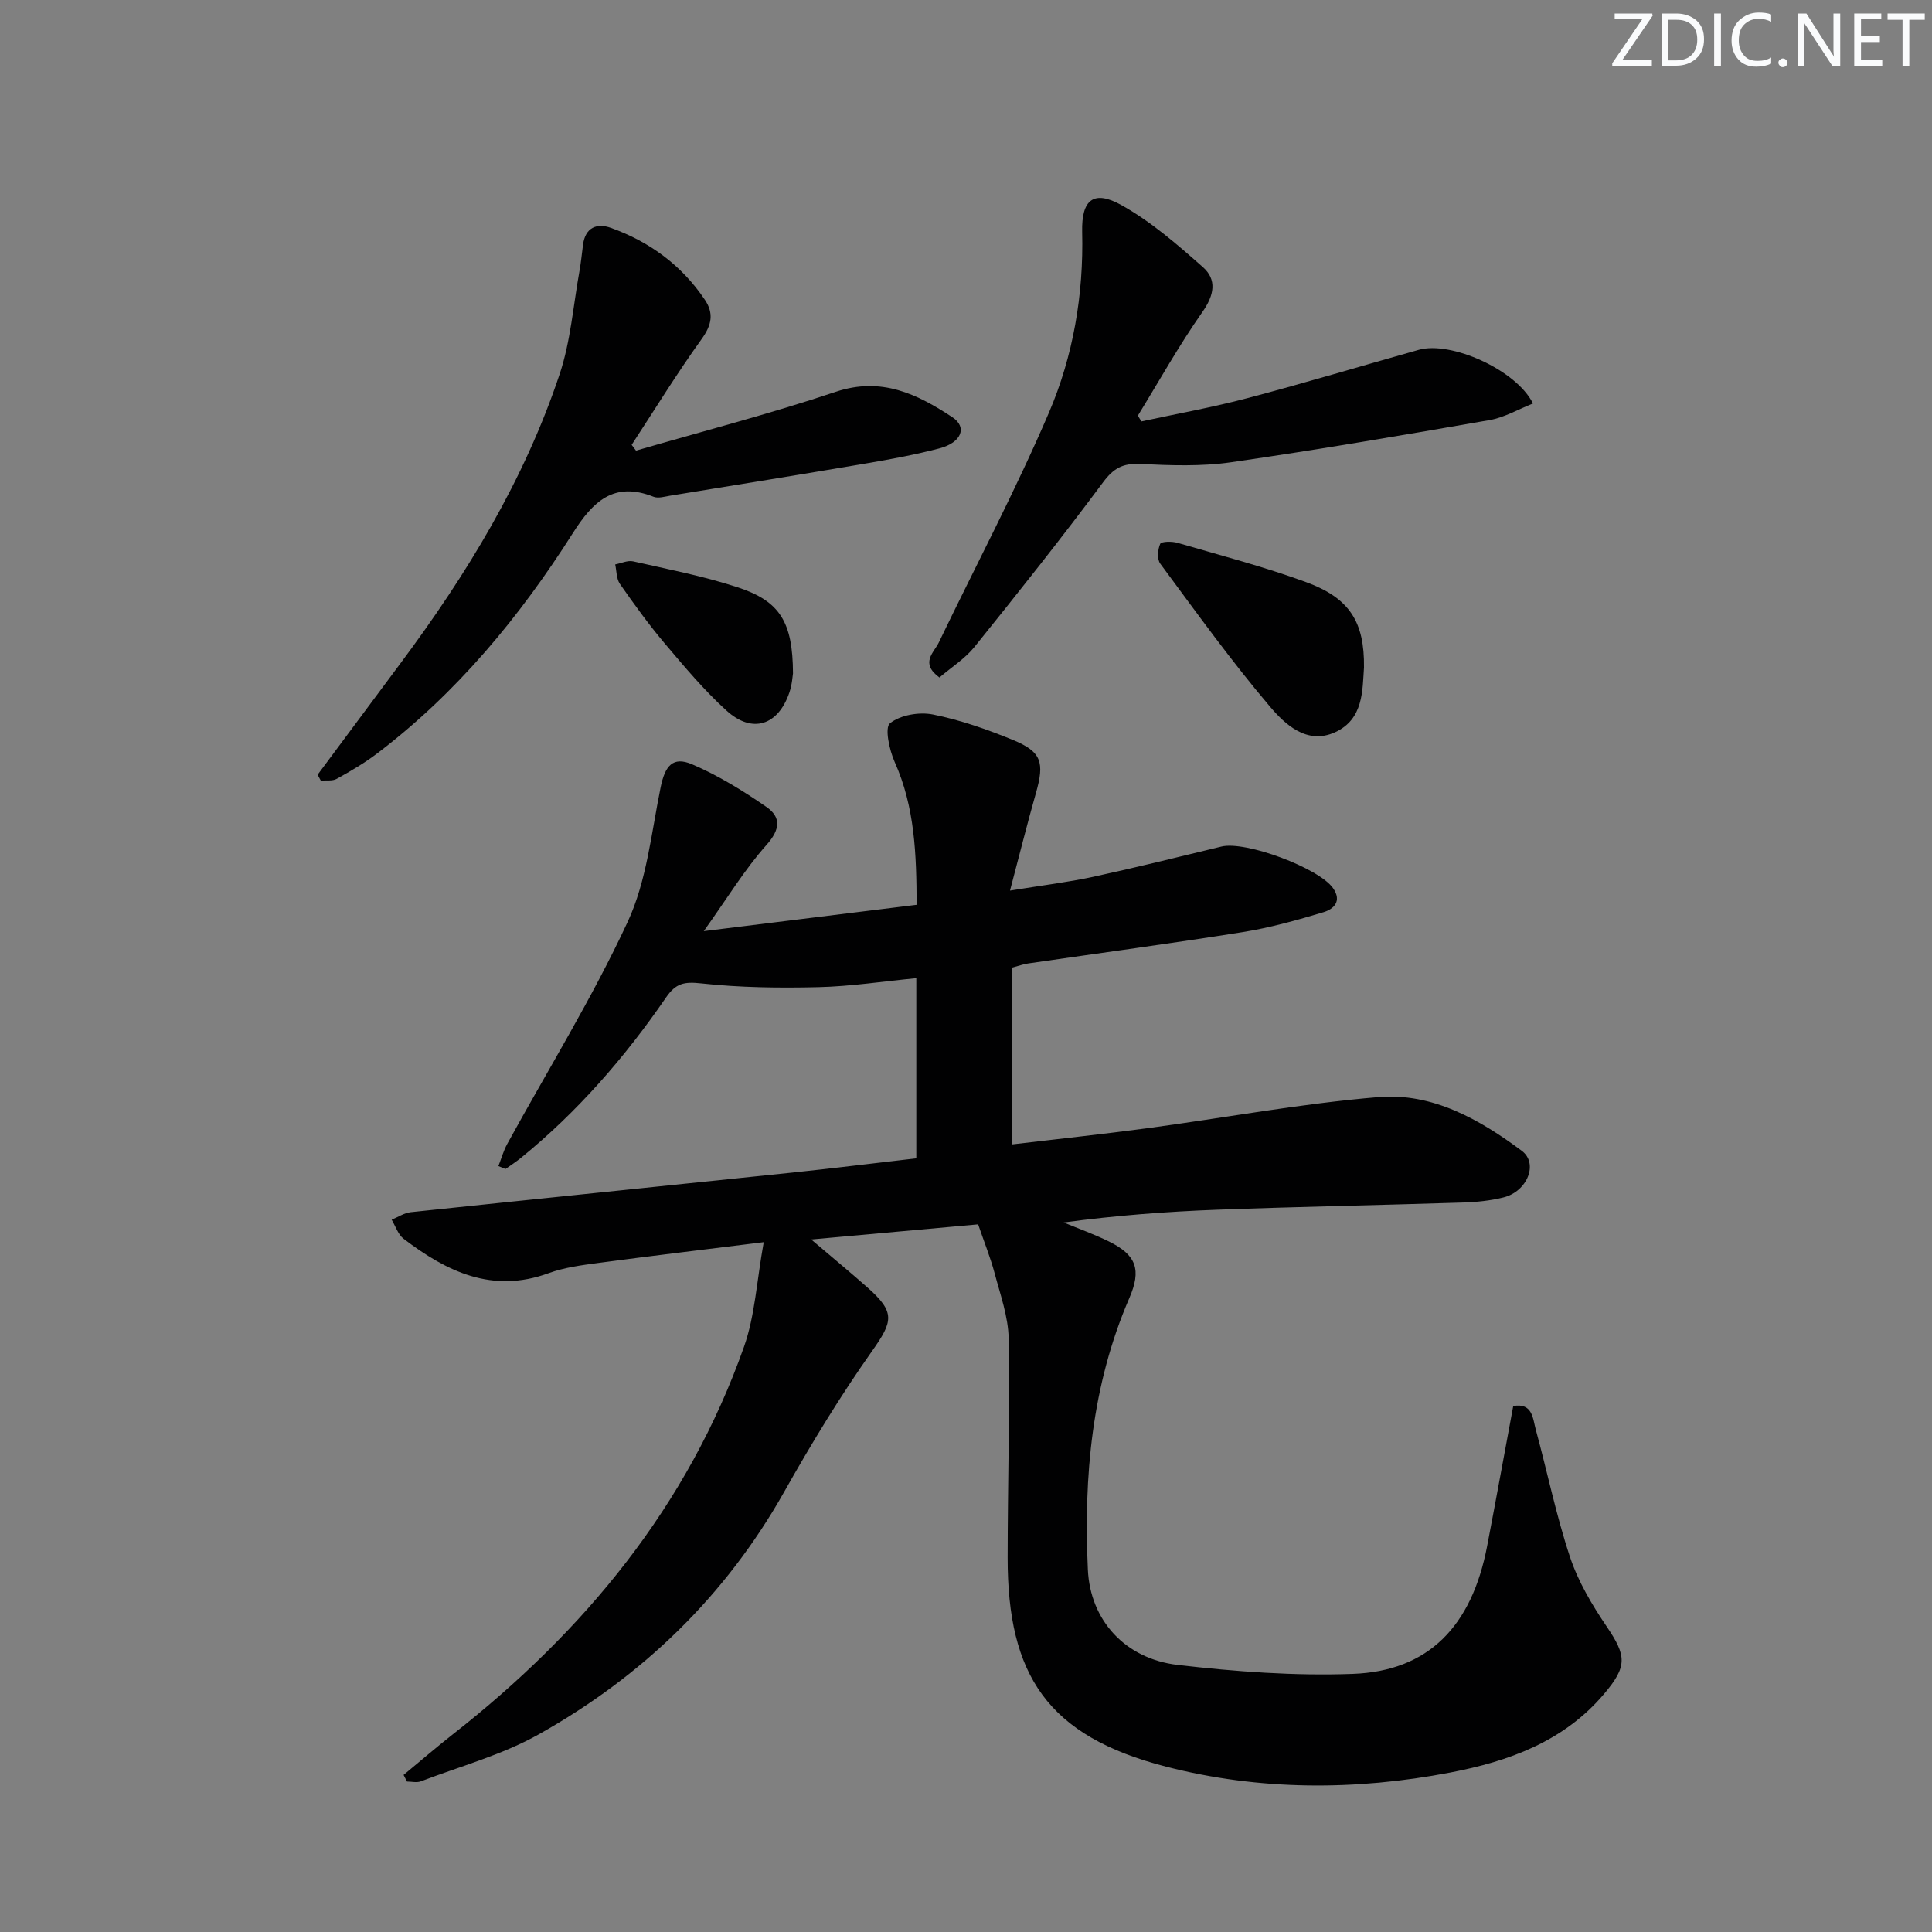
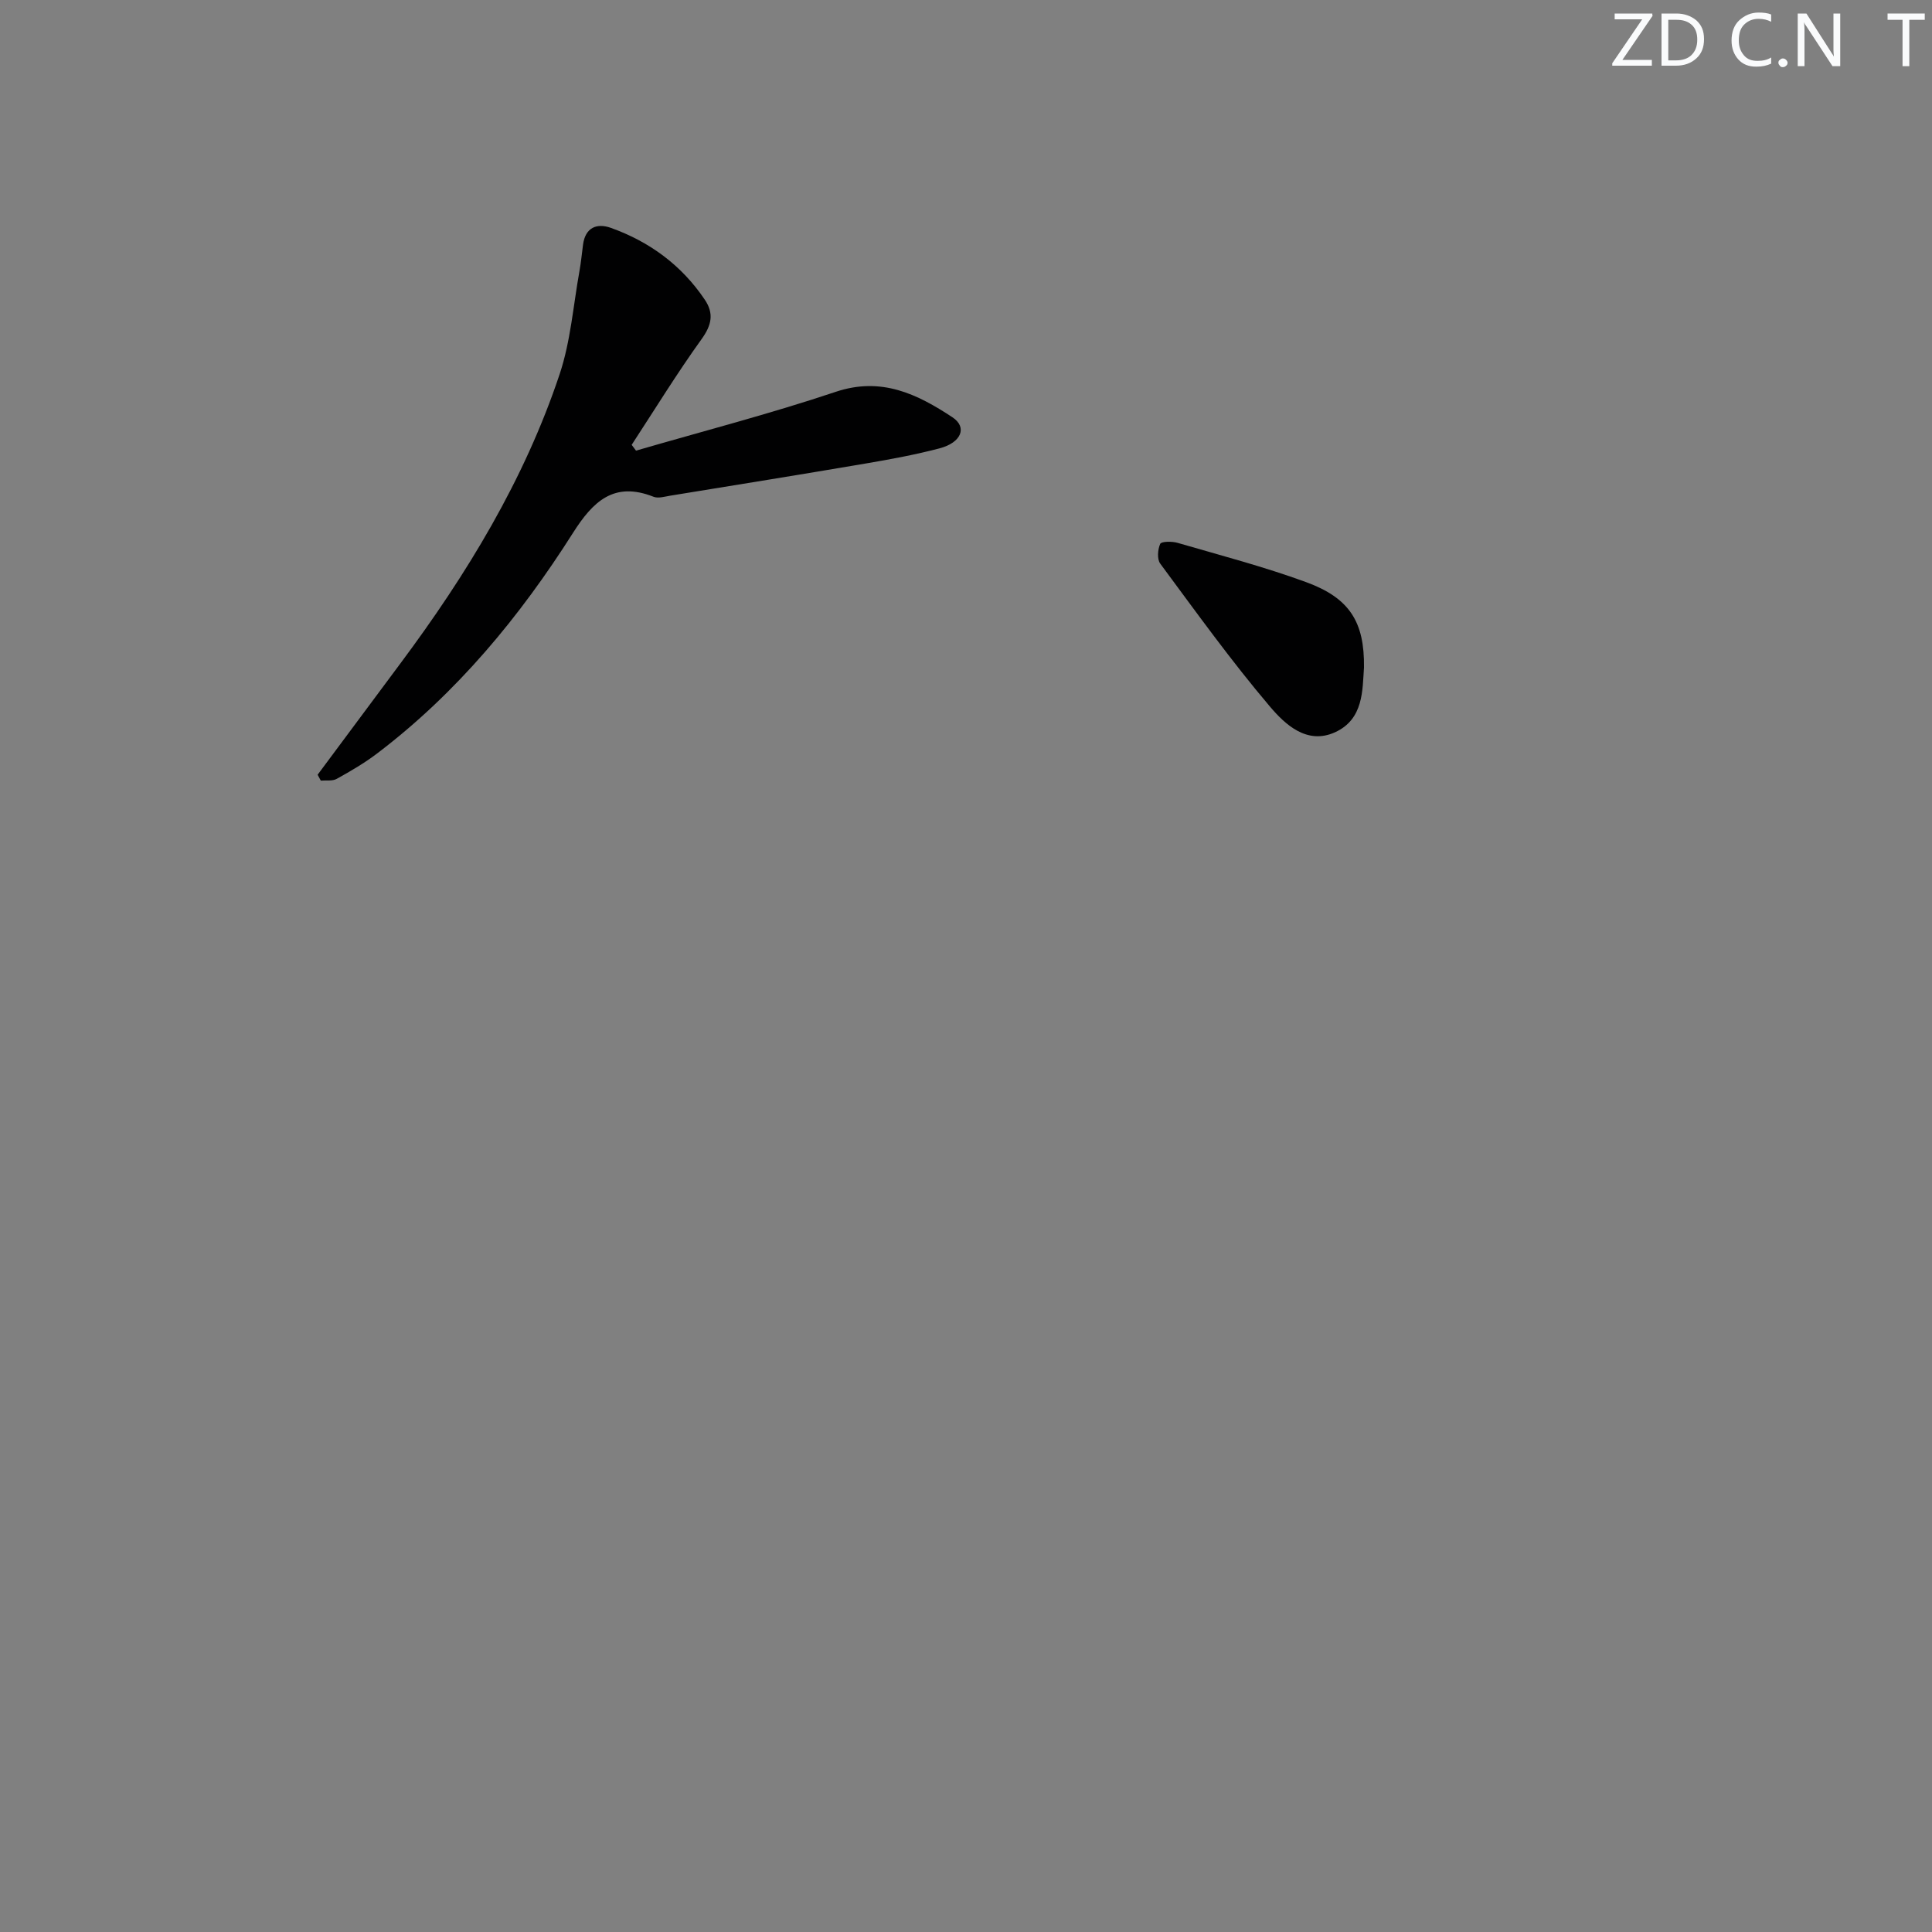
<svg xmlns="http://www.w3.org/2000/svg" enable-background="new 0 0 400 400" viewBox="0 0 400 400">
  <rect x="0" y="0" width="400" height="400" fill="#808080" stroke="none" />
  <g fill="#fafbfc">
    <path d="m342.2 3.2-6.3 9.2h6.1v1.2h-8.2v-.5l6.2-9.1h-5.7v-1.2h7.8v.4z" />
    <path d="m344 13.7v-10.9h3.1c1.6 0 3 .5 4.1 1.4 1.1 1 1.6 2.2 1.6 3.9s-.5 3-1.6 4-2.5 1.5-4.2 1.5h-3zm1.4-9.6v8.4h1.6c1.4 0 2.5-.4 3.2-1.1.8-.8 1.2-1.8 1.2-3.2s-.4-2.4-1.2-3.1-1.8-1-3.1-1z" />
-     <path d="m356.3 2.8v10.9h-1.4v-10.9z" />
    <path d="m366.6 13.2c-.8.4-1.8.6-3 .6-1.6 0-2.8-.5-3.7-1.5s-1.4-2.3-1.4-3.9c0-1.7.5-3.2 1.6-4.2s2.4-1.6 4-1.6c1 0 1.9.1 2.6.4v1.5c-.8-.4-1.6-.6-2.6-.6-1.2 0-2.2.4-3 1.2s-1.1 1.9-1.1 3.3c0 1.3.4 2.3 1.1 3.1s1.6 1.1 2.8 1.1c1.1 0 2-.2 2.8-.7v1.3z" />
    <path d="m368.2 13c0-.3.1-.5.3-.6.2-.2.4-.3.6-.3.3 0 .5.1.7.3s.3.4.3.6-.1.5-.3.6c-.2.2-.4.3-.7.3s-.5-.1-.6-.3c-.2-.2-.3-.4-.3-.6z" />
    <path d="m381.1 13.7h-1.7l-5.5-8.4c-.2-.2-.3-.5-.4-.7 0 .2.1.8.1 1.5v7.6h-1.4v-10.9h1.8l5.3 8.3c.3.4.4.6.4.8 0-.3-.1-.8-.1-1.6v-7.5h1.4v10.9z" />
-     <path d="m389.7 13.7h-5.8v-10.9h5.6v1.2h-4.2v3.5h3.9v1.2h-3.9v3.7h4.4z" />
    <path d="m398.4 4.1h-3.1v9.6h-1.4v-9.6h-3.1v-1.3h7.7v1.3z" />
  </g>
-   <path d="m83.56 367.48c3.38-2.8 6.71-5.67 10.16-8.38 27.28-21.38 48.65-47.26 60.32-80.27 2.27-6.42 2.61-13.52 4.08-21.65-12.47 1.55-23.41 2.85-34.32 4.31-3.44.46-6.98.93-10.22 2.11-11.66 4.27-21.1-.33-30.01-7.12-1.16-.88-1.67-2.61-2.48-3.95 1.31-.54 2.59-1.41 3.95-1.56 26.27-2.77 52.55-5.44 78.82-8.18 8.55-.89 17.09-1.96 25.85-2.97 0-12.6 0-24.69 0-37.3-6.86.66-13.55 1.7-20.26 1.86-8.08.19-16.23.1-24.26-.78-3.51-.39-5.26-.05-7.29 2.91-8.52 12.39-18.33 23.69-30.05 33.22-1.02.83-2.13 1.54-3.2 2.3-.49-.2-.98-.41-1.46-.61.61-1.54 1.05-3.18 1.85-4.62 8.37-15.27 17.58-30.15 24.9-45.91 3.96-8.51 4.92-18.47 6.83-27.85.91-4.47 2.51-6.52 6.54-4.79 5.4 2.31 10.52 5.46 15.37 8.82 3.04 2.1 2.9 4.63.02 7.86-4.55 5.1-8.14 11.06-12.99 17.85 15.71-1.94 29.66-3.67 44.07-5.45-.04-10.4-.35-20.2-4.55-29.58-1.1-2.47-2.1-7.09-.97-8 2.14-1.72 6.05-2.39 8.9-1.82 5.64 1.13 11.19 3.07 16.53 5.26 5.98 2.46 6.6 4.65 4.78 11.03-1.79 6.28-3.36 12.62-5.36 20.17 6.82-1.11 12.04-1.74 17.15-2.84 8.91-1.93 17.77-4.13 26.63-6.28 5.02-1.22 20.19 4.45 23.1 8.61 1.94 2.76.04 4.37-1.94 4.97-5.52 1.67-11.12 3.23-16.81 4.14-14.76 2.35-29.57 4.33-44.36 6.48-.98.14-1.92.49-3.37.87v36.6c9.4-1.12 18.75-2.11 28.07-3.36 15.95-2.14 31.82-5.11 47.83-6.44 11.13-.93 20.9 4.6 29.65 11.12 3.51 2.61 1.15 8.42-3.77 9.65-2.72.68-5.58.97-8.38 1.06-16.97.54-33.95.86-50.91 1.49-10.54.39-21.06 1.2-31.78 2.64 3.12 1.29 6.32 2.44 9.34 3.92 5.76 2.82 6.79 5.89 4.25 11.75-7.77 17.98-9.47 36.95-8.58 56.19.48 10.52 7.73 18.47 18.57 19.74 12.01 1.4 24.21 2.3 36.28 1.86 15.64-.57 24.62-9.82 27.81-26.43 1.84-9.6 3.58-19.22 5.41-29.03 4.02-.7 4.04 2.59 4.66 4.87 2.4 8.79 4.22 17.76 7.09 26.39 1.69 5.09 4.56 9.91 7.59 14.39 4.11 6.06 4.34 8.22-.57 14-8.33 9.83-19.71 13.91-31.79 16.23-19.68 3.77-39.55 3.76-58.88-1.22-24.51-6.32-32.8-18.9-32.78-43.26.01-15.12.46-30.24.21-45.35-.07-4.51-1.71-9.04-2.89-13.49-.88-3.3-2.17-6.49-3.43-10.17-10.87.98-22.04 2-34.56 3.13 4.52 3.85 8.14 6.83 11.64 9.93 5.82 5.15 5.31 7.01.97 13.16-6.6 9.34-12.57 19.17-18.19 29.14-12.19 21.63-29.38 38.2-50.81 50.22-7.58 4.26-16.24 6.61-24.44 9.74-.84.32-1.9.04-2.86.04-.23-.45-.47-.91-.7-1.37z" fill="#010102" />
  <path d="m131.68 93.3c13.79-4.01 27.72-7.61 41.33-12.17 9.47-3.18 16.9.46 24.18 5.26 3.13 2.07 1.86 5.25-2.68 6.44-4.96 1.3-10.02 2.24-15.08 3.1-13.55 2.31-27.12 4.49-40.69 6.7-1.14.19-2.46.6-3.43.22-8.21-3.25-12.55.98-16.68 7.48-11.02 17.37-24.02 33.11-40.53 45.65-2.63 2-5.51 3.68-8.4 5.28-.88.49-2.17.26-3.28.36-.22-.41-.44-.81-.66-1.22 5.7-7.67 11.39-15.34 17.1-22.99 13.77-18.47 25.7-38.02 33.02-59.98 2.27-6.82 2.81-14.22 4.1-21.36.32-1.79.49-3.61.73-5.41.47-3.57 2.86-4.52 5.77-3.48 8.02 2.87 14.65 7.74 19.45 14.88 1.9 2.83 1.43 5.22-.66 8.13-5.11 7.1-9.7 14.58-14.49 21.91.3.4.6.8.9 1.2z" fill="#010102" />
-   <path d="m194.5 140.27c-4.08-3-1.14-5.14-.13-7.25 7.61-15.84 15.86-31.4 22.78-47.54 5.05-11.77 7.22-24.47 6.9-37.47-.16-6.68 2.38-8.75 8.12-5.55 6.12 3.41 11.58 8.16 16.87 12.84 2.95 2.61 2.36 5.79-.09 9.29-4.84 6.89-8.95 14.28-13.37 21.47.25.4.49.8.74 1.19 7.34-1.59 14.74-2.91 21.99-4.83 11.87-3.13 23.64-6.68 35.46-10 6.6-1.86 20.14 4.12 23.62 11.12-3.03 1.19-5.9 2.89-8.96 3.43-17.83 3.11-35.67 6.16-53.57 8.74-6.16.89-12.54.65-18.79.35-3.58-.17-5.5.85-7.68 3.78-8.62 11.59-17.61 22.89-26.67 34.14-1.94 2.4-4.71 4.14-7.22 6.29z" fill="#010102" />
  <path d="m282.4 138.2c-.34 4.62-.03 10.71-6.02 13.42-5.8 2.62-10.32-1.64-13.45-5.33-8.04-9.47-15.31-19.6-22.71-29.59-.69-.93-.53-2.94-.01-4.1.24-.52 2.45-.55 3.59-.21 8.9 2.59 17.89 4.94 26.58 8.12 9.04 3.3 12.14 8.24 12.02 17.69z" fill="#010102" />
-   <path d="m164.18 139.42c-.08.42-.17 2.27-.75 3.96-2.33 6.84-7.7 8.58-13.02 3.74-4.65-4.22-8.73-9.11-12.8-13.92-3.31-3.92-6.33-8.11-9.27-12.32-.73-1.05-.67-2.66-.97-4.02 1.24-.24 2.58-.89 3.7-.64 7.25 1.64 14.6 3.06 21.65 5.37 8.78 2.88 11.41 7.19 11.46 17.83z" fill="#010102" />
</svg>